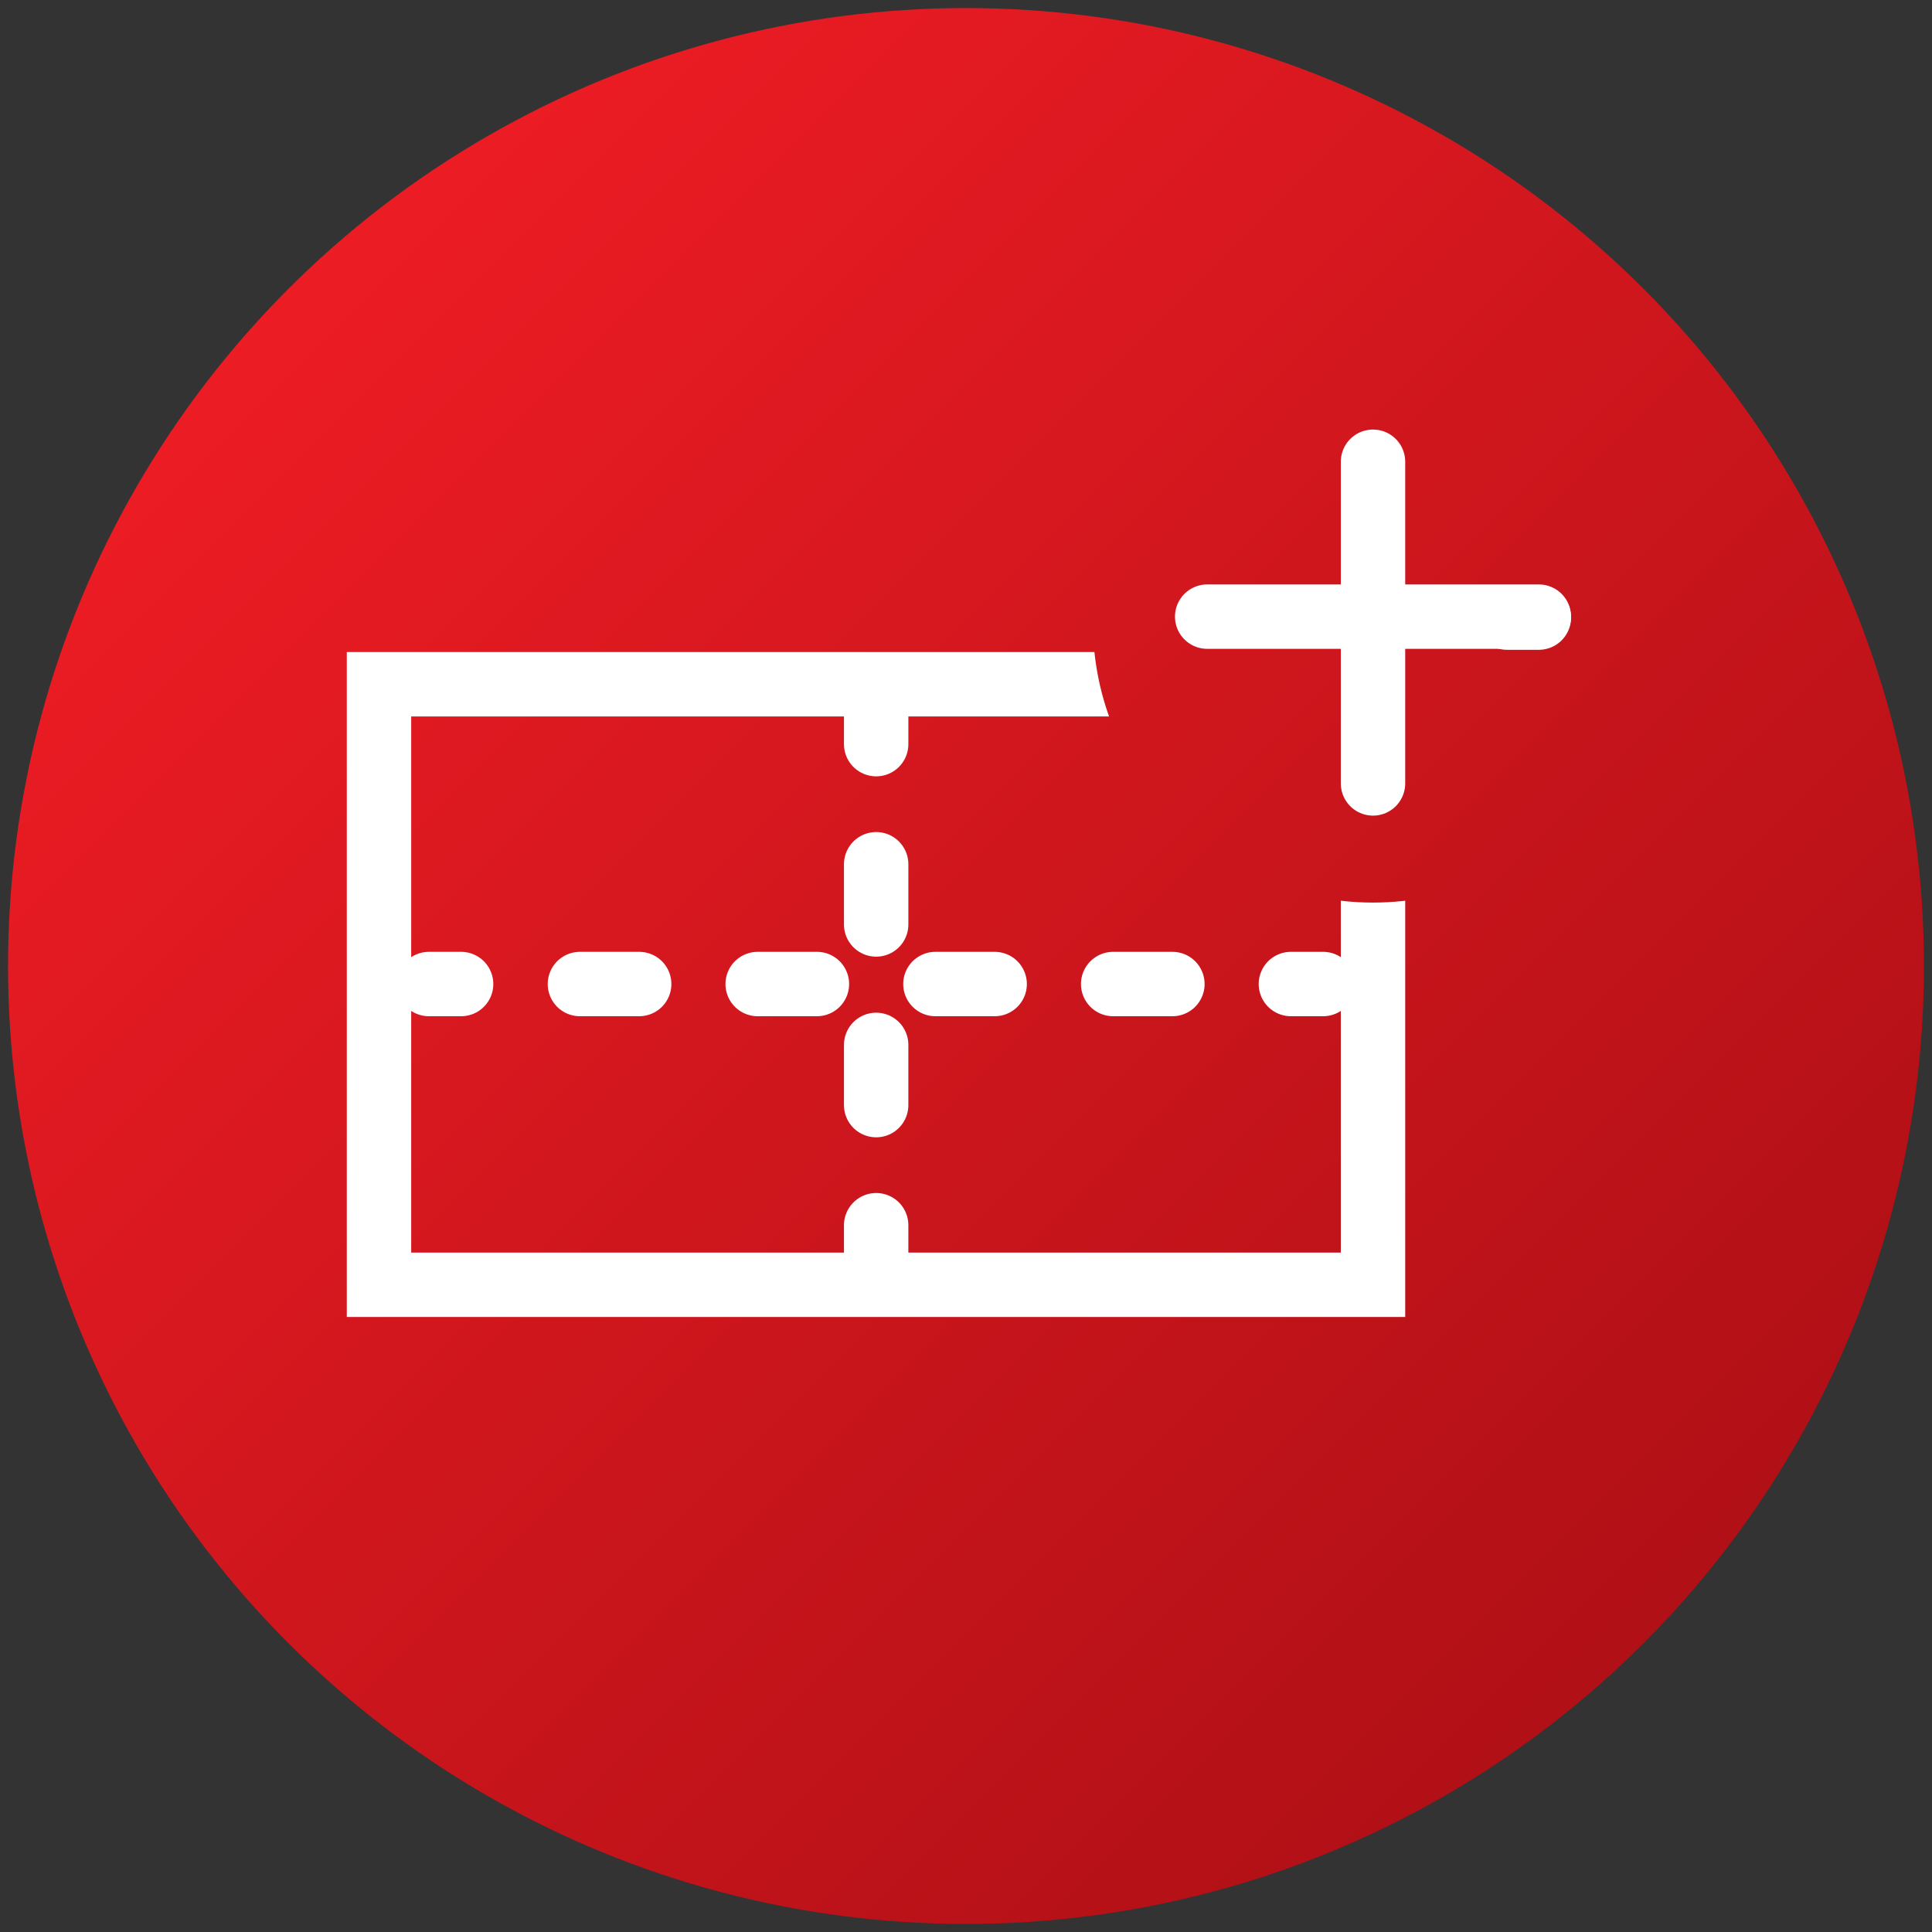
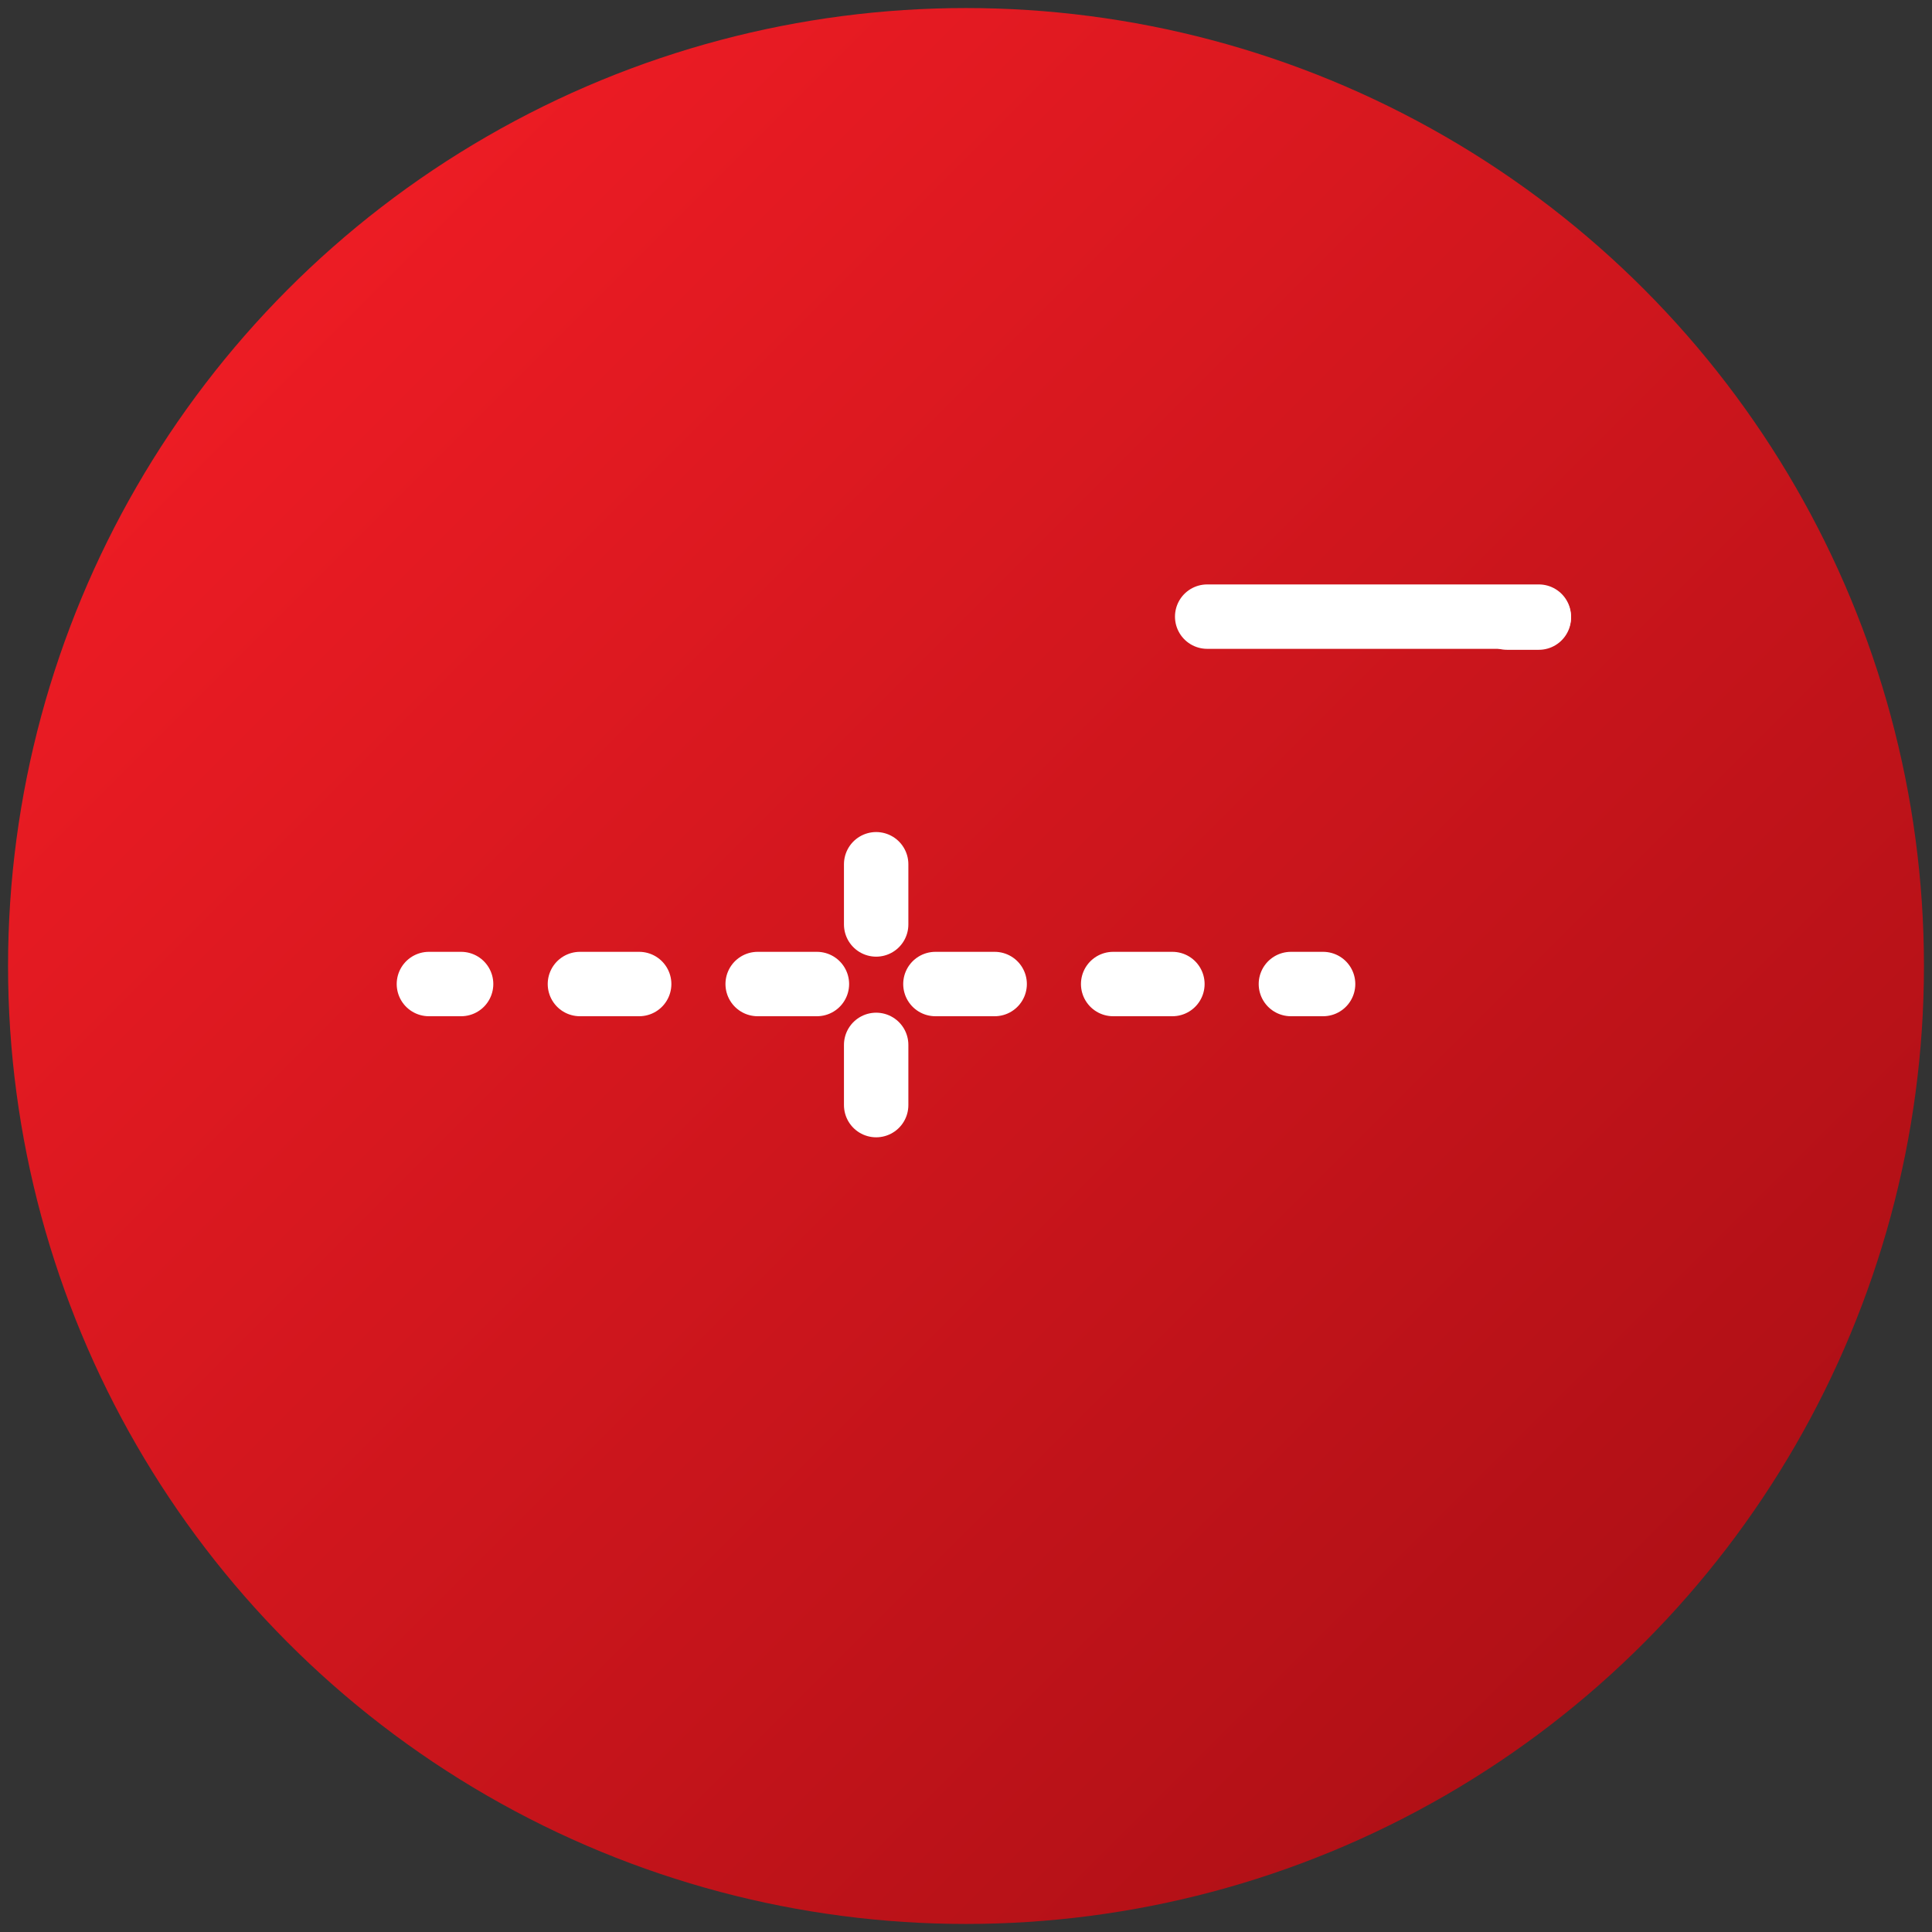
<svg xmlns="http://www.w3.org/2000/svg" xmlns:xlink="http://www.w3.org/1999/xlink" id="Layer_1" data-name="Layer 1" viewBox="0 0 60 60">
  <rect x="0" y="0" width="60" height="60" fill="#333333" stroke="none" />
  <defs>
    <style>.cls-1{fill:url(#New_Gradient_Swatch_1);}.cls-2,.cls-3,.cls-4,.cls-5,.cls-6{fill:none;}.cls-2,.cls-3,.cls-4,.cls-5{stroke:#fff;stroke-miterlimit:10;stroke-width:2px;}.cls-3,.cls-4,.cls-5{stroke-linecap:round;}.cls-4{stroke-dasharray:1.87 3.74;}.cls-5{stroke-dasharray:1.84 3.68;}.cls-7{fill:url(#New_Gradient_Swatch_1-2);}</style>
    <linearGradient id="New_Gradient_Swatch_1" x1="8.57" y1="8.57" x2="51.22" y2="51.22" gradientUnits="userSpaceOnUse">
      <stop offset="0" stop-color="#ed1c24" />
      <stop offset="1" stop-color="#b01016" />
    </linearGradient>
    <linearGradient id="New_Gradient_Swatch_1-2" x1="20.22" y1="-3.09" x2="62.87" y2="39.57" xlink:href="#New_Gradient_Swatch_1" />
  </defs>
  <title>icon-barco-easily-scalable</title>
  <circle class="cls-1" cx="30" cy="30" r="29.75" />
-   <rect class="cls-2" x="11.77" y="21.25" width="30.87" height="18.65" />
-   <line class="cls-3" x1="27.21" y1="39.05" x2="27.21" y2="38.05" />
  <line class="cls-4" x1="27.21" y1="34.32" x2="27.21" y2="24.98" />
-   <line class="cls-3" x1="27.21" y1="23.11" x2="27.21" y2="22.11" />
  <line class="cls-3" x1="13.32" y1="30.56" x2="14.32" y2="30.56" />
  <line class="cls-5" x1="18.01" y1="30.56" x2="38.25" y2="30.56" />
  <line class="cls-3" x1="40.09" y1="30.56" x2="41.09" y2="30.56" />
-   <rect class="cls-6" x="0.25" y="0.25" width="59.5" height="59.5" />
  <circle class="cls-7" cx="42.64" cy="19.33" r="8.7" />
  <line class="cls-3" x1="37.49" y1="19.15" x2="47.79" y2="19.15" />
  <line class="cls-3" x1="46.8" y1="19.18" x2="47.79" y2="19.18" />
-   <line class="cls-3" x1="42.64" y1="24.33" x2="42.64" y2="14.34" />
</svg>